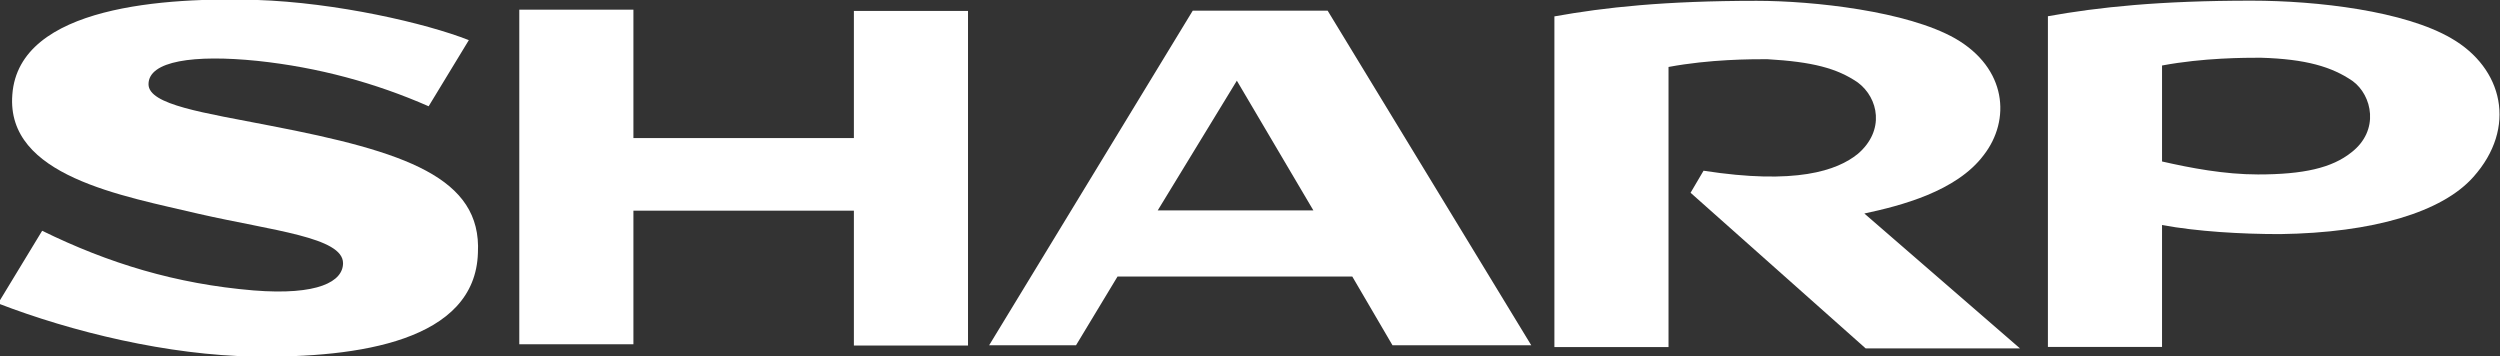
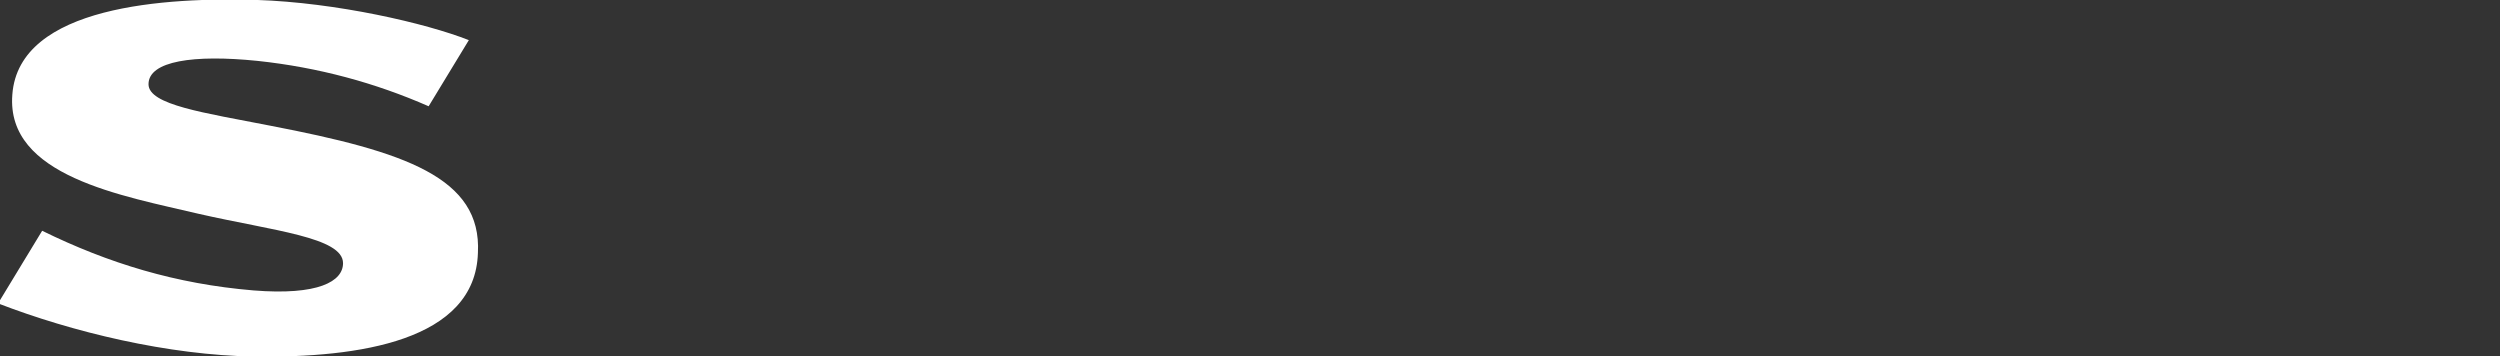
<svg xmlns="http://www.w3.org/2000/svg" xmlns:ns1="http://www.inkscape.org/namespaces/inkscape" xmlns:ns2="http://sodipodi.sourceforge.net/DTD/sodipodi-0.dtd" version="1.1" id="svg9935" ns1:version="0.48.4 r9939" x="0px" y="0px" viewBox="457 -17.9 1024 145.9" style="enable-background:new 457 -17.9 1024 145.9;" xml:space="preserve">
  <rect x="457" y="-17.9" width="1024" height="145.9" fill="#333333" stroke="none" />
  <style type="text/css">
  .st0{fill:#FFFFFF;}
 </style>
  <ns2:namedview fit-margin-left="0" fit-margin-top="0" guidetolerance="10" gridtolerance="10" objecttolerance="10" id="namedview16" ns1:pageopacity="0" ns1:window-y="-8" ns1:window-maximized="1" ns1:window-x="-8" ns1:window-height="1096" ns1:window-width="1920" ns1:current-layer="svg9935" ns1:pageshadow="2" fit-margin-bottom="0" fit-margin-right="0" showgrid="false" ns1:cx="36.149449" pagecolor="#ffffff" ns1:zoom="0.4623763" bordercolor="#666666" ns1:cy="-37.101723" borderopacity="1">
 </ns2:namedview>
  <g id="layer1" transform="matrix(3.436,0,0,3.436,-1078.331,-2174.393)">
    <g id="g9277" transform="matrix(0,1.546,1.546,0,415.671,649.331)">
-       <path id="path9279" ns1:connector-curvature="0" class="st0" d="M-3.4,86V69h-9.9v-8.8h25.8V69H2.2v17h10.4v8.8h-25.8V86    H-3.4">
-    </path>
-     </g>
+       </g>
    <g id="g9281" transform="matrix(0,1.546,1.546,0,451.893,657.952)">
-       <path id="path9283" ns1:connector-curvature="0" class="st0" d="M-3.4,86l-10,6.1l10,5.9V86 M-18.8,88.7L7,73v6.7l-5.3,3.2    v18.1l5.3,3.1v10.7l-25.8-15.7V88.7">
-    </path>
-     </g>
+       </g>
    <g id="g9285" transform="matrix(0,1.546,1.546,0,550.351,651.369)">
-       <path id="path9287" ns1:connector-curvature="0" class="st0" d="M-3.4,86c-2.7,2.1-6.7,1.8-9-2.2c-2.1-3.7-2.9-10.9-2.9-15.3    c0-7.1,0.5-11.7,1.2-15.6h25.5v8.8h-21.6c-0.6,3.2-0.6,6.4-0.6,7.6c0.2,3.5,0.7,5.4,1.8,7c1.2,1.6,3.7,2.1,5.5,0    c1.3-1.6,2.4-4.8,1.3-11.9l1.7-1l12,13.5v11.9l-10.4-12C0.5,79.6-0.6,83.9-3.4,86">
-    </path>
-     </g>
+       </g>
    <g id="g9289" transform="matrix(0,1.546,1.546,0,346.117,647.861)">
      <path id="path9291" ns1:connector-curvature="0" class="st0" d="M-3.4,86c-1-5.1-1.6-9.4-3.2-9.4c-1.8,0-2.3,3.5-1.8,8.4    c0.5,4.7,1.7,9.1,3.5,13.2l-5.1,3.1c-1.3-3.3-2.9-10.2-3.1-16.4c-0.2-6.8,0.4-18.3,7.3-18.8c6.3-0.5,7.8,8.5,9.2,14.4    c1.3,5.7,1.8,11.1,3.8,11.1c1.4,0,2.5-1.9,2.1-6.9c-0.5-6-2.1-11.2-4.6-16.3l5.6-3.4c2.2,5.7,4,13.1,4.1,19.8c0.1,8-1.2,17-8,17.2    C0.6,102.3-1.4,96.4-3.4,86">
   </path>
    </g>
    <g id="g9293" transform="matrix(0,1.546,1.546,0,594.185,651.041)">
-       <path id="path9295" ns1:connector-curvature="0" class="st0" d="M-3.4,86c1.2-1.5,1.7-3.7,1.7-7.2c0-2.6-0.5-5.2-1-7.4h-7.4    c-0.6,3.2-0.6,6.4-0.6,7.6c0.1,3.5,0.7,5.5,1.8,7.1C-7.8,87.6-5.1,88.2-3.4,86 M-12.2,93.7c-2.1-3.6-2.9-10.3-2.9-15.4    c0-7.1,0.5-11.8,1.2-15.7h25.5v8.8H2.2c0.5,2.7,0.7,6.1,0.7,9.1c-0.1,7.2-1.7,12.5-4.4,14.9C-5.3,98.8-9.9,97.7-12.2,93.7">
-    </path>
-     </g>
+       </g>
  </g>
</svg>